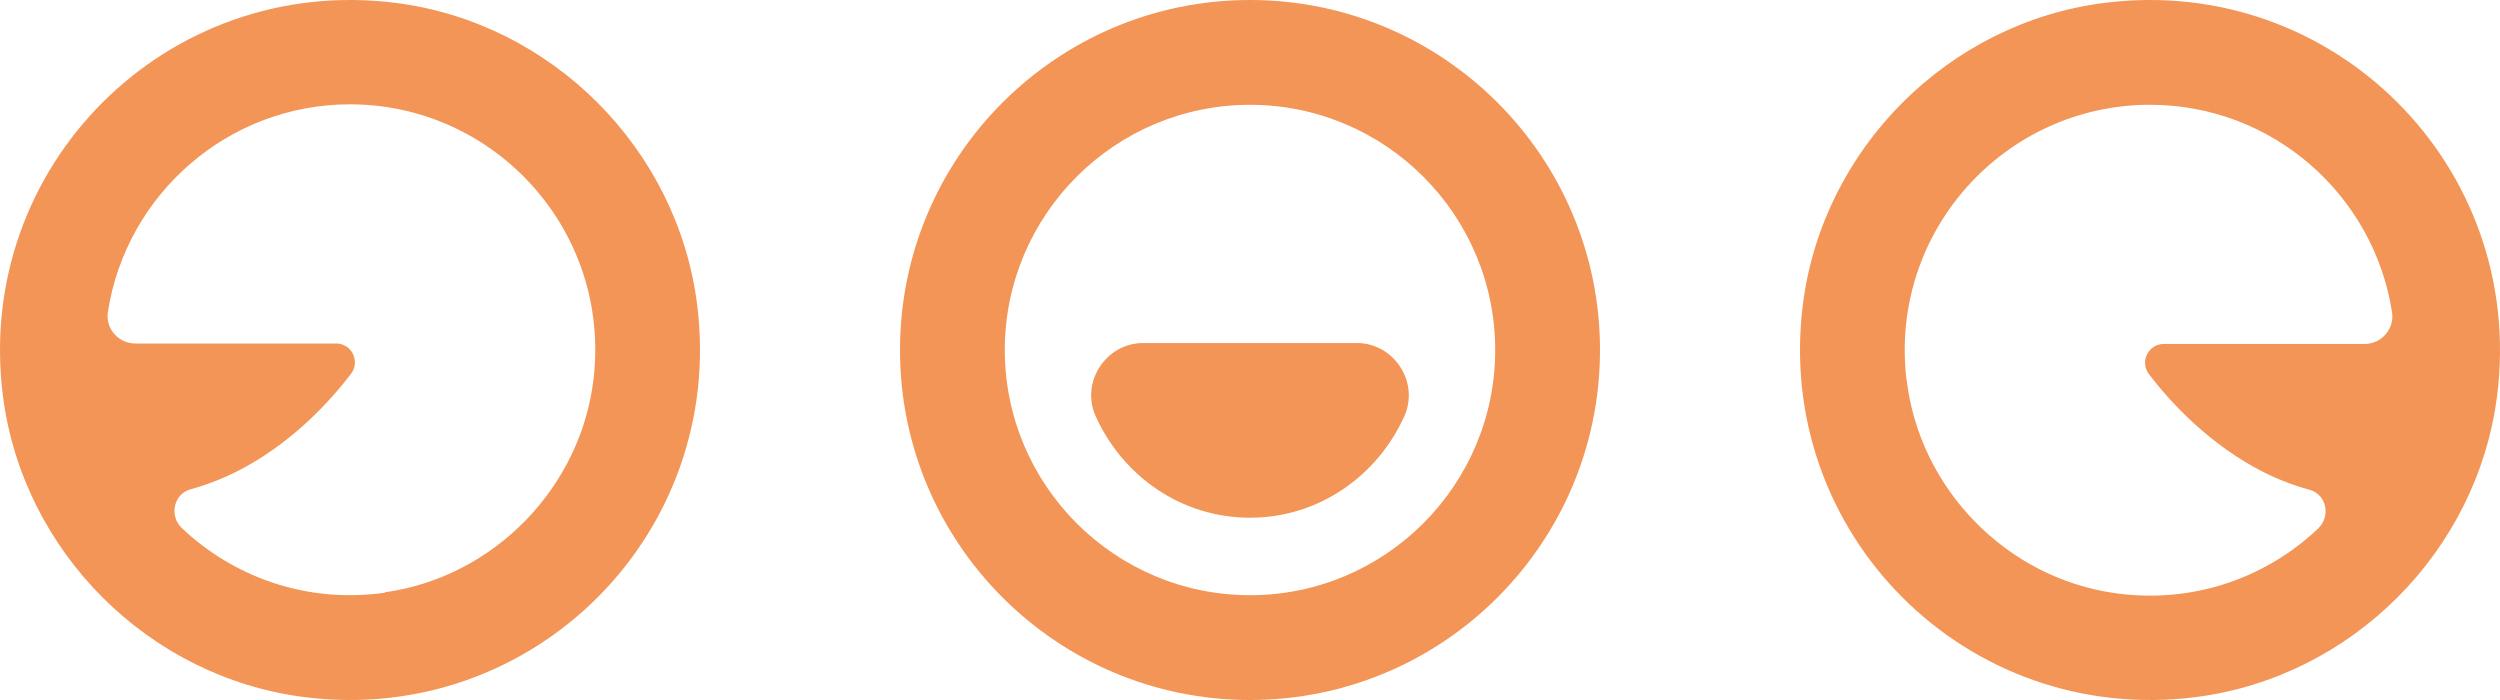
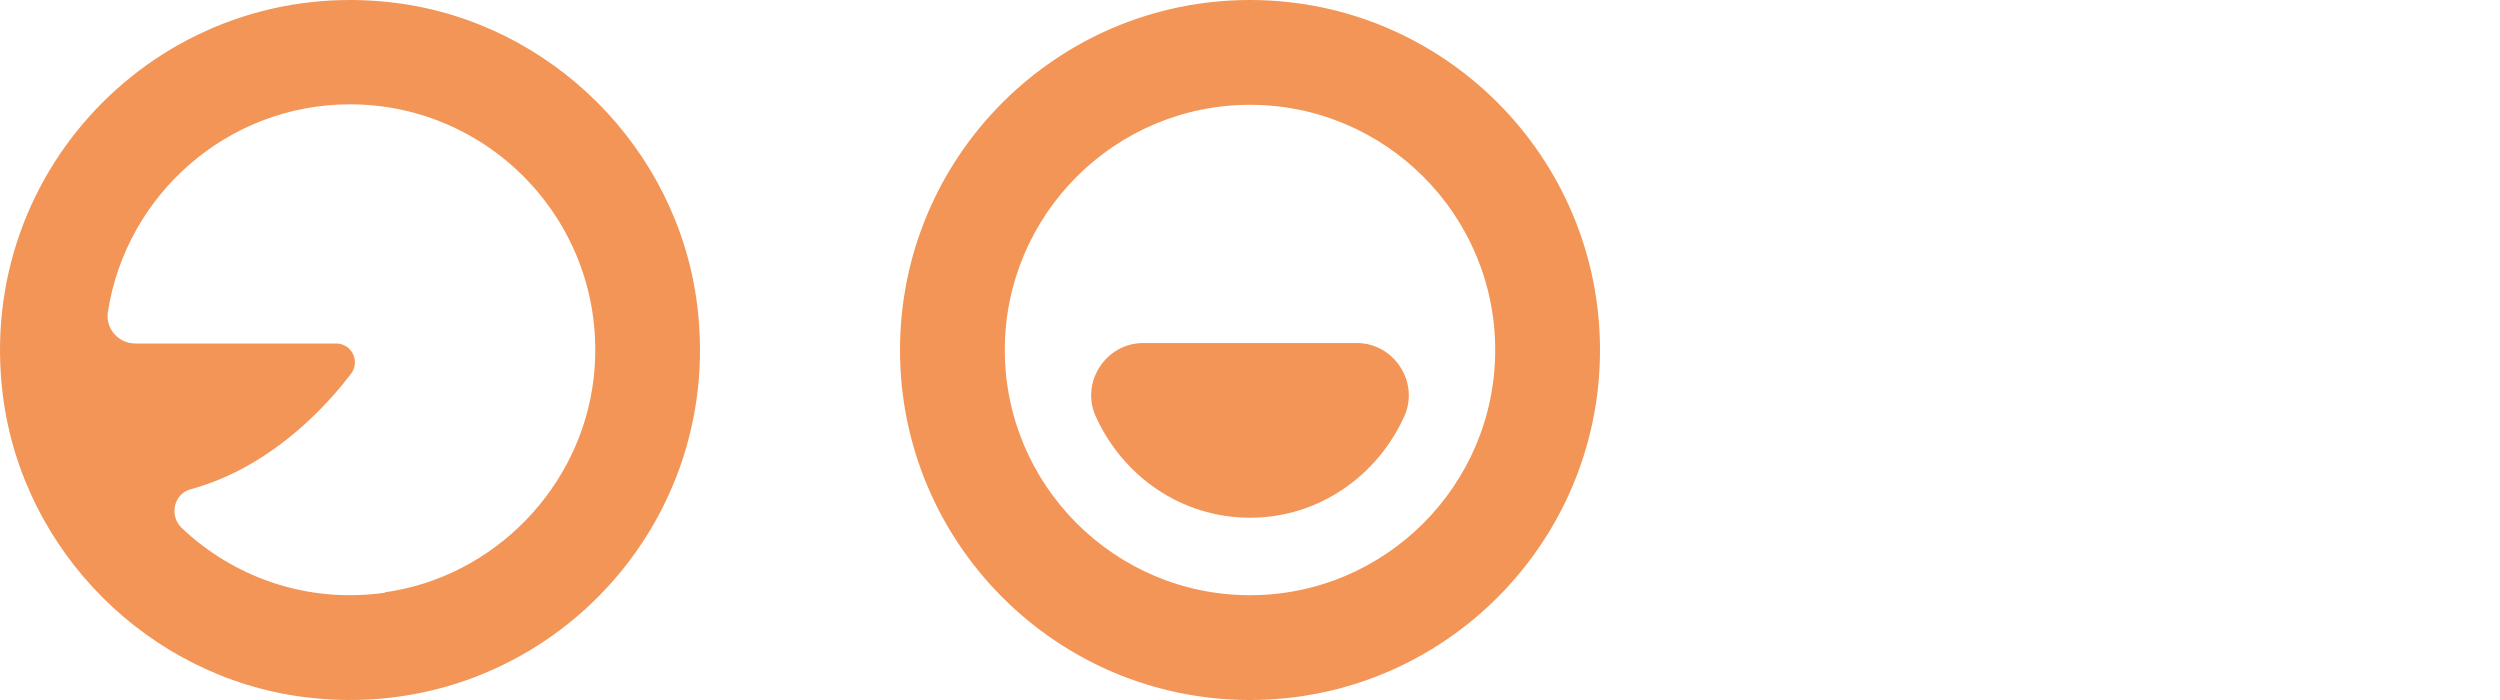
<svg xmlns="http://www.w3.org/2000/svg" width="100" height="28" viewBox="0 0 100 28" fill="none">
  <path d="M15.819 0.115C6.663 -1.04 -1.04 6.663 0.115 15.819C0.903 22.062 5.938 27.096 12.181 27.885C21.337 29.04 29.04 21.337 27.885 12.181C27.096 5.938 22.062 0.903 15.819 0.115ZM15.389 23.71C12.244 24.149 9.333 23.074 7.273 21.122C6.762 20.638 6.941 19.76 7.622 19.572C8.303 19.384 9.064 19.097 9.835 18.667C11.787 17.592 13.212 16.034 14.036 14.959C14.421 14.457 14.072 13.74 13.445 13.74H5.409C4.737 13.74 4.209 13.14 4.316 12.477C5.042 7.783 9.109 4.173 14 4.173C19.787 4.173 24.418 9.207 23.746 15.129C23.245 19.5 19.76 23.083 15.397 23.692L15.389 23.71Z" fill="#F39556" />
-   <path d="M72.115 12.181C70.96 21.337 78.663 29.04 87.819 27.885C94.062 27.096 99.097 22.062 99.885 15.819C101.04 6.663 93.337 -1.04 84.181 0.115C77.938 0.903 72.903 5.938 72.115 12.181ZM76.254 15.147C75.582 9.225 80.213 4.191 86 4.191C90.9 4.191 94.958 7.801 95.683 12.495C95.782 13.158 95.254 13.758 94.591 13.758H86.555C85.928 13.758 85.579 14.475 85.964 14.976C86.788 16.051 88.213 17.601 90.165 18.685C90.936 19.115 91.688 19.402 92.378 19.59C93.068 19.778 93.238 20.647 92.727 21.14C90.667 23.092 87.756 24.167 84.612 23.728C80.249 23.119 76.764 19.536 76.263 15.165L76.254 15.147Z" fill="#F39556" />
  <path d="M50 4.192C55.41 4.192 59.808 8.59 59.808 14C59.808 19.41 55.41 23.808 50 23.808C44.59 23.808 40.192 19.41 40.192 14C40.192 8.59 44.59 4.192 50 4.192ZM50 0C42.27 0 36 6.27 36 14C36 21.73 42.27 28 50 28C57.73 28 64 21.73 64 14C64 6.27 57.73 0 50 0Z" fill="#F39556" />
  <path d="M54.281 13.722C55.75 13.722 56.789 15.281 56.171 16.651C55.096 19.043 52.741 20.709 50 20.709C47.259 20.709 44.912 19.052 43.828 16.651C43.21 15.281 44.249 13.722 45.718 13.722H54.272H54.281Z" fill="#F39556" />
</svg>